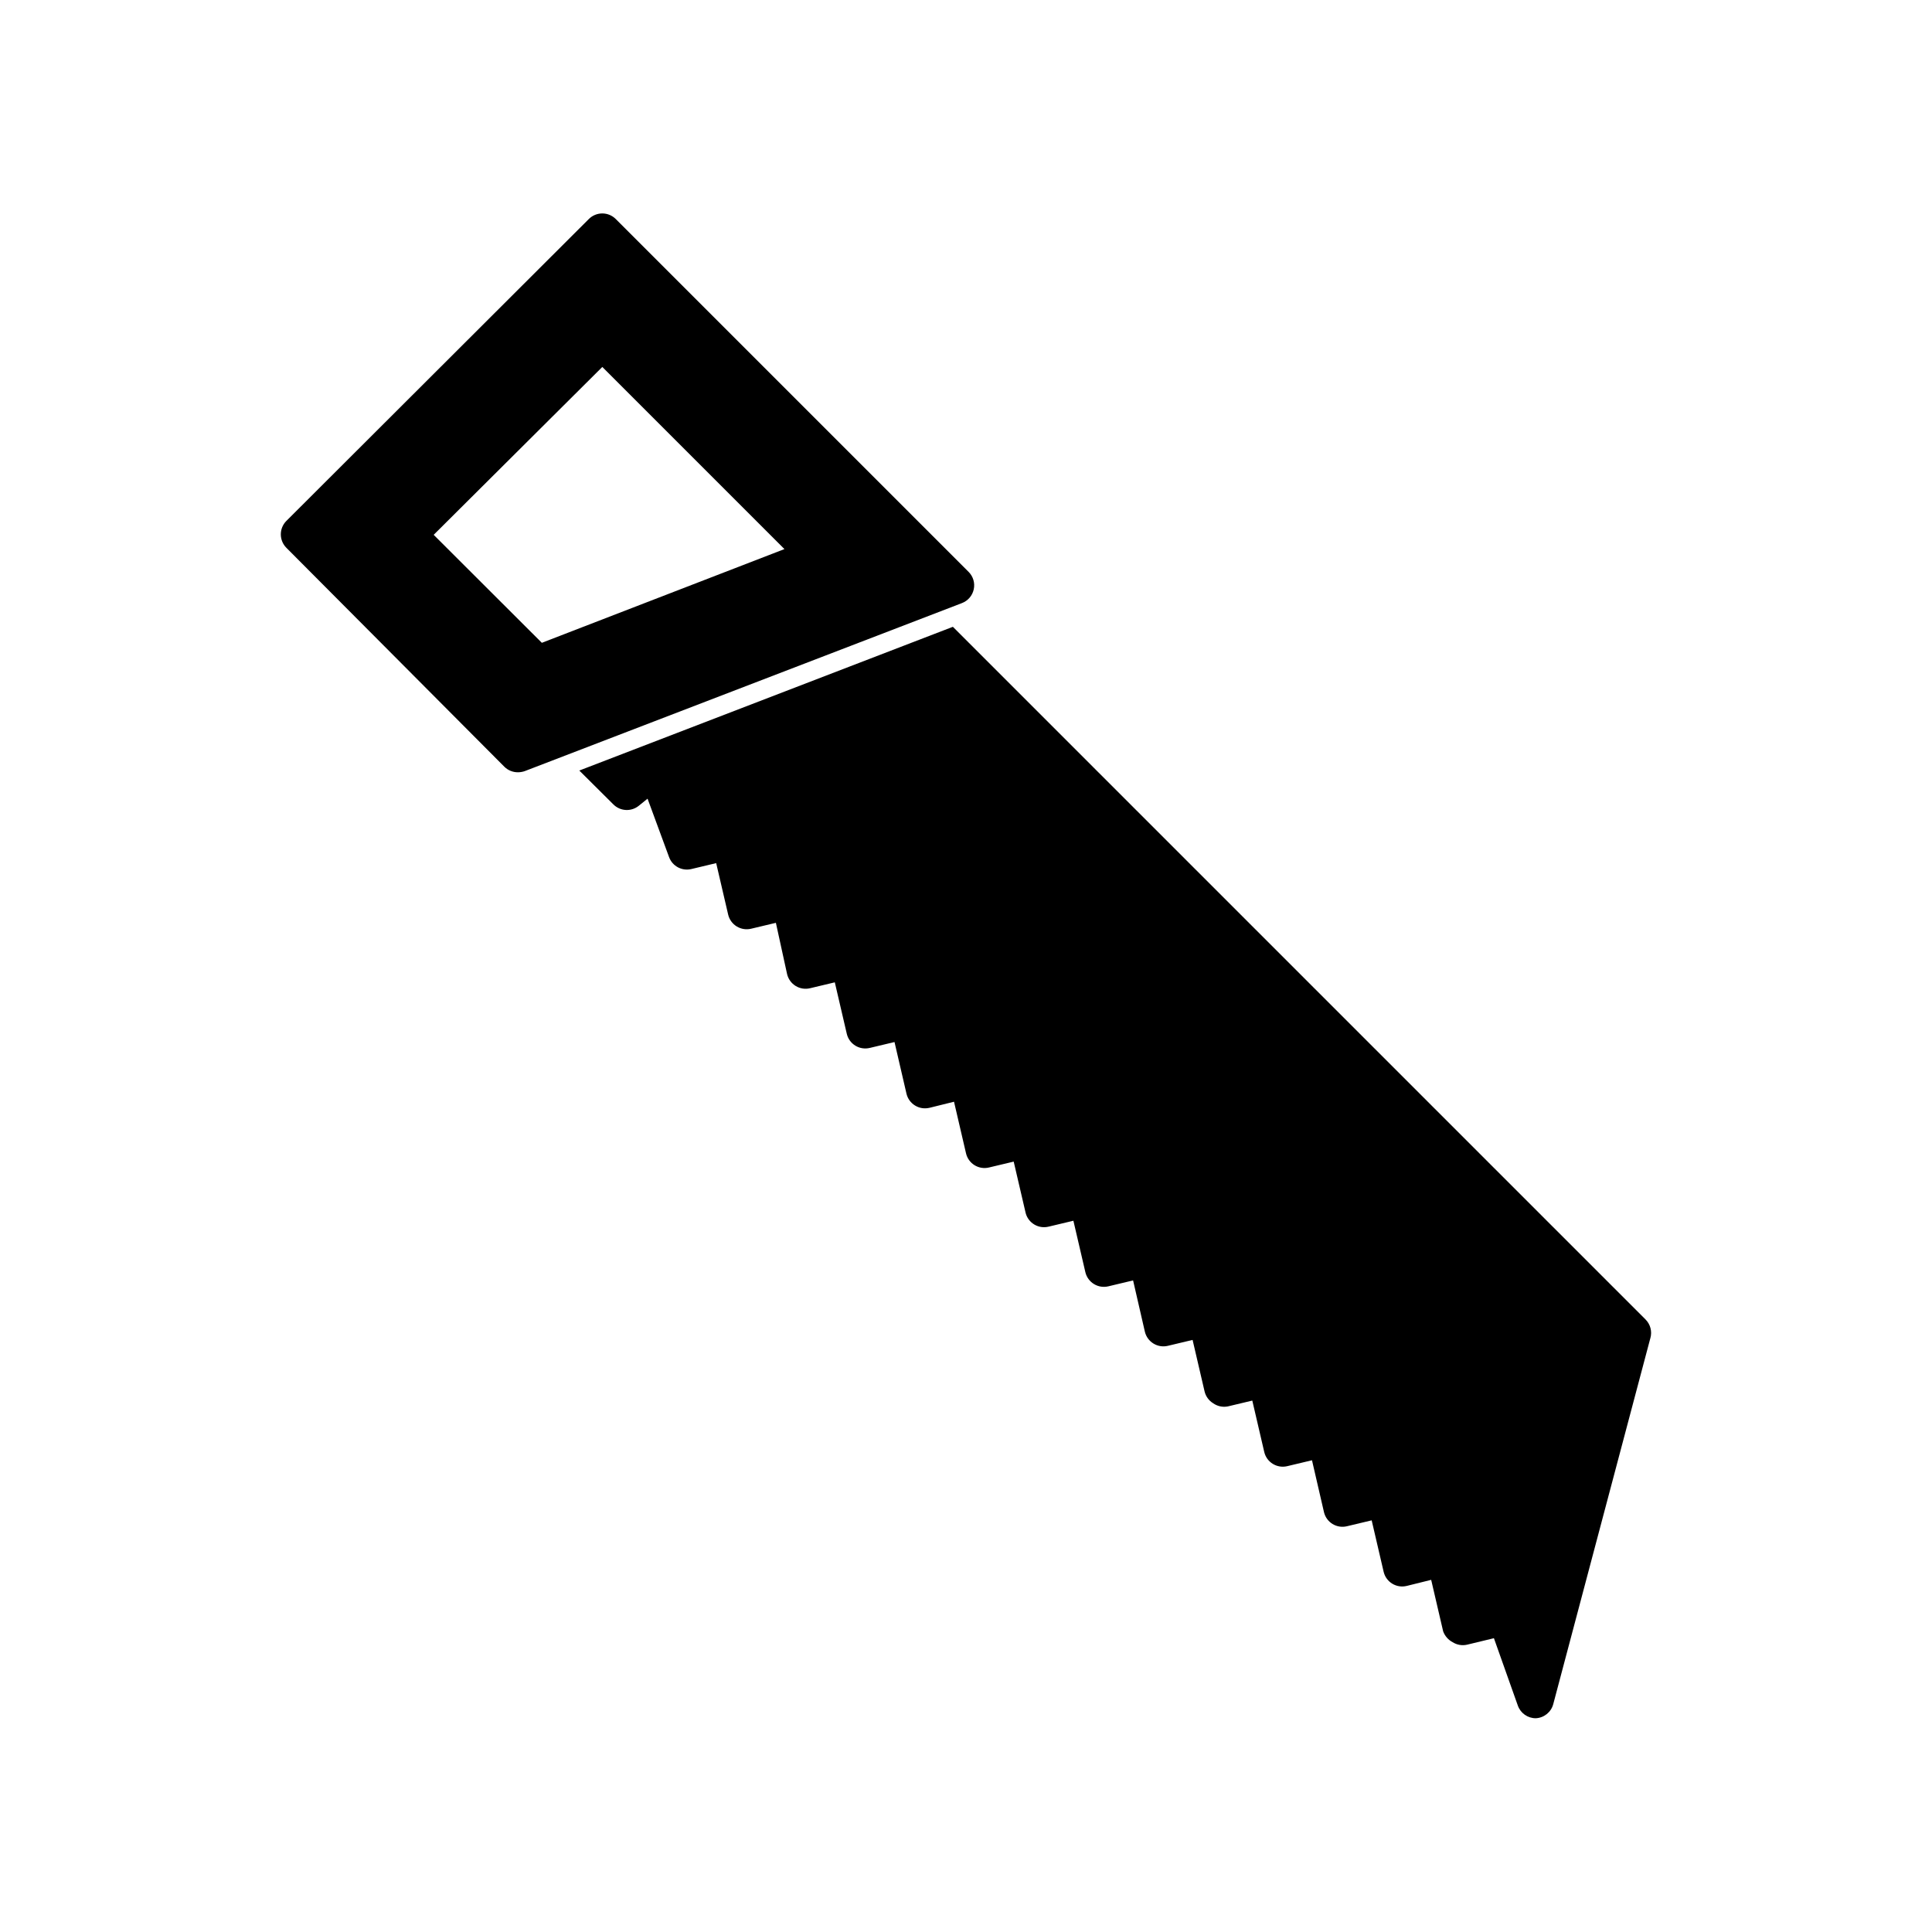
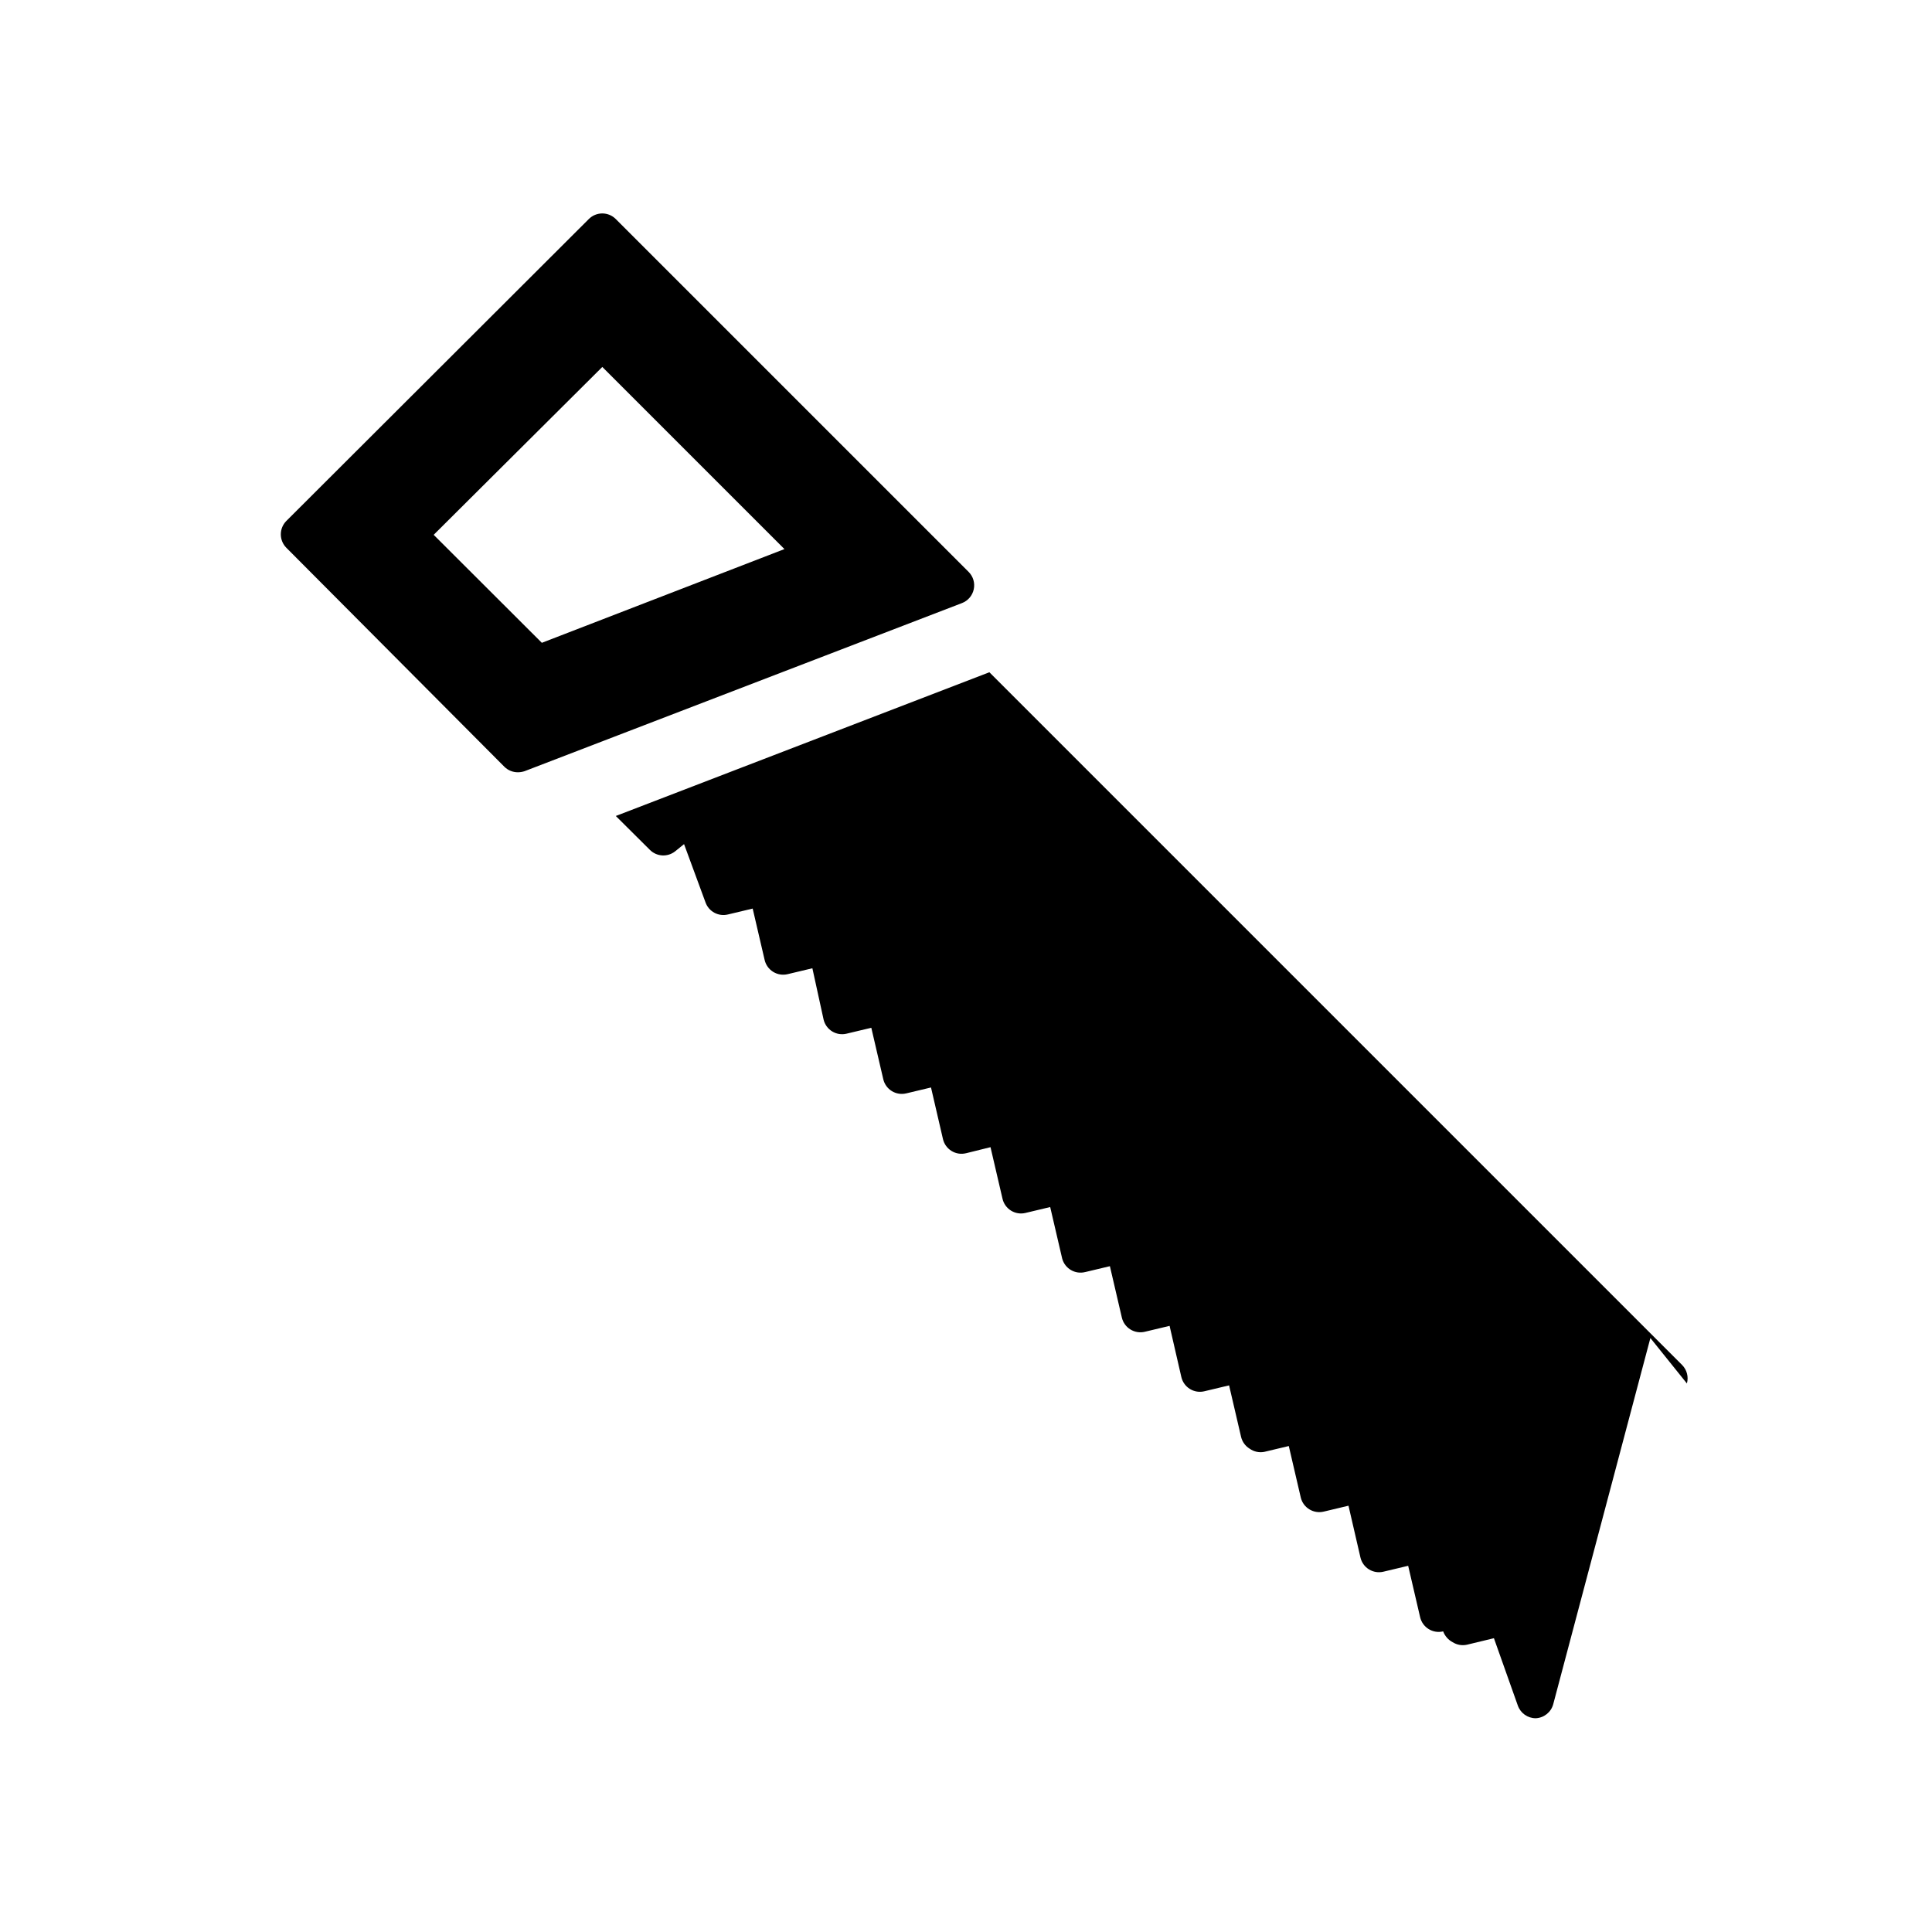
<svg xmlns="http://www.w3.org/2000/svg" fill="#000000" width="800px" height="800px" version="1.1" viewBox="144 144 512 512">
-   <path d="m581.37 498.59-25.746 97.035c-0.566 2.117-2.441 3.625-4.637 3.727-2.121 0-4.012-1.328-4.734-3.324l-6.348-17.887-7.106 1.715c-1.312 0.301-2.691 0.066-3.828-0.656-1.164-0.613-2.062-1.637-2.519-2.871l-3.176-13.652-6.5 1.613 0.004-0.004c-1.305 0.32-2.684 0.102-3.828-0.602-1.141-0.699-1.957-1.824-2.269-3.125l-3.176-13.652-6.551 1.562h0.004c-1.301 0.316-2.68 0.102-3.824-0.598-1.141-0.699-1.961-1.828-2.269-3.133l-3.176-13.754-6.551 1.562c-1.305 0.316-2.684 0.098-3.828-0.605-1.141-0.699-1.957-1.82-2.266-3.121l-3.176-13.652-6.551 1.562 0.004-0.004c-1.34 0.246-2.723-0.066-3.832-0.855-1.141-0.699-1.953-1.824-2.266-3.125l-3.176-13.652-6.551 1.562h0.004c-1.309 0.316-2.684 0.098-3.828-0.605-1.141-0.699-1.957-1.824-2.269-3.125l-3.125-13.602-6.551 1.562h0.004c-1.305 0.316-2.684 0.098-3.828-0.605-1.141-0.699-1.957-1.82-2.269-3.121l-3.176-13.652-6.551 1.562 0.004-0.004c-2.668 0.672-5.383-0.918-6.098-3.578l-3.176-13.652-6.551 1.562h0.004c-1.309 0.316-2.691 0.094-3.836-0.613-1.148-0.711-1.961-1.852-2.258-3.164l-3.176-13.652-6.5 1.613v-0.004c-1.305 0.316-2.684 0.102-3.828-0.605-1.141-0.699-1.957-1.82-2.266-3.121l-3.176-13.703-6.551 1.562v-0.004c-1.301 0.32-2.676 0.105-3.82-0.594-1.145-0.699-1.965-1.828-2.273-3.133l-3.176-13.652-6.551 1.562h0.004c-1.305 0.316-2.68 0.102-3.824-0.598s-1.961-1.828-2.273-3.133l-2.973-13.602-6.551 1.562c-1.305 0.316-2.684 0.098-3.828-0.605-1.141-0.699-1.957-1.824-2.266-3.125l-3.176-13.652-6.551 1.562h0.004c-2.504 0.617-5.066-0.75-5.945-3.176l-5.695-15.465-2.367 1.914c-2.012 1.59-4.894 1.418-6.699-0.402l-9.02-8.969 99-38.09 183.59 183.59c1.266 1.285 1.746 3.148 1.262 4.887zm-182.43-194.77-115.88 44.535-0.004 0.004c-0.582 0.195-1.195 0.301-1.812 0.301-1.34 0.008-2.625-0.52-3.578-1.461l-57.785-58.039c-0.941-0.949-1.469-2.238-1.461-3.578 0.004-1.32 0.531-2.586 1.461-3.523l80.156-80.008c0.945-0.953 2.234-1.488 3.578-1.488s2.629 0.535 3.574 1.488l93.508 93.508c1.207 1.207 1.719 2.941 1.359 4.609-0.355 1.668-1.531 3.043-3.121 3.652zm-47.055-14.309-48.266-48.266-44.688 44.488 28.664 28.617z" />
+   <path d="m581.37 498.59-25.746 97.035c-0.566 2.117-2.441 3.625-4.637 3.727-2.121 0-4.012-1.328-4.734-3.324l-6.348-17.887-7.106 1.715c-1.312 0.301-2.691 0.066-3.828-0.656-1.164-0.613-2.062-1.637-2.519-2.871c-1.305 0.32-2.684 0.102-3.828-0.602-1.141-0.699-1.957-1.824-2.269-3.125l-3.176-13.652-6.551 1.562h0.004c-1.301 0.316-2.68 0.102-3.824-0.598-1.141-0.699-1.961-1.828-2.269-3.133l-3.176-13.754-6.551 1.562c-1.305 0.316-2.684 0.098-3.828-0.605-1.141-0.699-1.957-1.82-2.266-3.121l-3.176-13.652-6.551 1.562 0.004-0.004c-1.34 0.246-2.723-0.066-3.832-0.855-1.141-0.699-1.953-1.824-2.266-3.125l-3.176-13.652-6.551 1.562h0.004c-1.309 0.316-2.684 0.098-3.828-0.605-1.141-0.699-1.957-1.824-2.269-3.125l-3.125-13.602-6.551 1.562h0.004c-1.305 0.316-2.684 0.098-3.828-0.605-1.141-0.699-1.957-1.82-2.269-3.121l-3.176-13.652-6.551 1.562 0.004-0.004c-2.668 0.672-5.383-0.918-6.098-3.578l-3.176-13.652-6.551 1.562h0.004c-1.309 0.316-2.691 0.094-3.836-0.613-1.148-0.711-1.961-1.852-2.258-3.164l-3.176-13.652-6.5 1.613v-0.004c-1.305 0.316-2.684 0.102-3.828-0.605-1.141-0.699-1.957-1.82-2.266-3.121l-3.176-13.703-6.551 1.562v-0.004c-1.301 0.32-2.676 0.105-3.82-0.594-1.145-0.699-1.965-1.828-2.273-3.133l-3.176-13.652-6.551 1.562h0.004c-1.305 0.316-2.68 0.102-3.824-0.598s-1.961-1.828-2.273-3.133l-2.973-13.602-6.551 1.562c-1.305 0.316-2.684 0.098-3.828-0.605-1.141-0.699-1.957-1.824-2.266-3.125l-3.176-13.652-6.551 1.562h0.004c-2.504 0.617-5.066-0.75-5.945-3.176l-5.695-15.465-2.367 1.914c-2.012 1.59-4.894 1.418-6.699-0.402l-9.02-8.969 99-38.09 183.59 183.59c1.266 1.285 1.746 3.148 1.262 4.887zm-182.43-194.77-115.88 44.535-0.004 0.004c-0.582 0.195-1.195 0.301-1.812 0.301-1.34 0.008-2.625-0.52-3.578-1.461l-57.785-58.039c-0.941-0.949-1.469-2.238-1.461-3.578 0.004-1.32 0.531-2.586 1.461-3.523l80.156-80.008c0.945-0.953 2.234-1.488 3.578-1.488s2.629 0.535 3.574 1.488l93.508 93.508c1.207 1.207 1.719 2.941 1.359 4.609-0.355 1.668-1.531 3.043-3.121 3.652zm-47.055-14.309-48.266-48.266-44.688 44.488 28.664 28.617z" />
</svg>